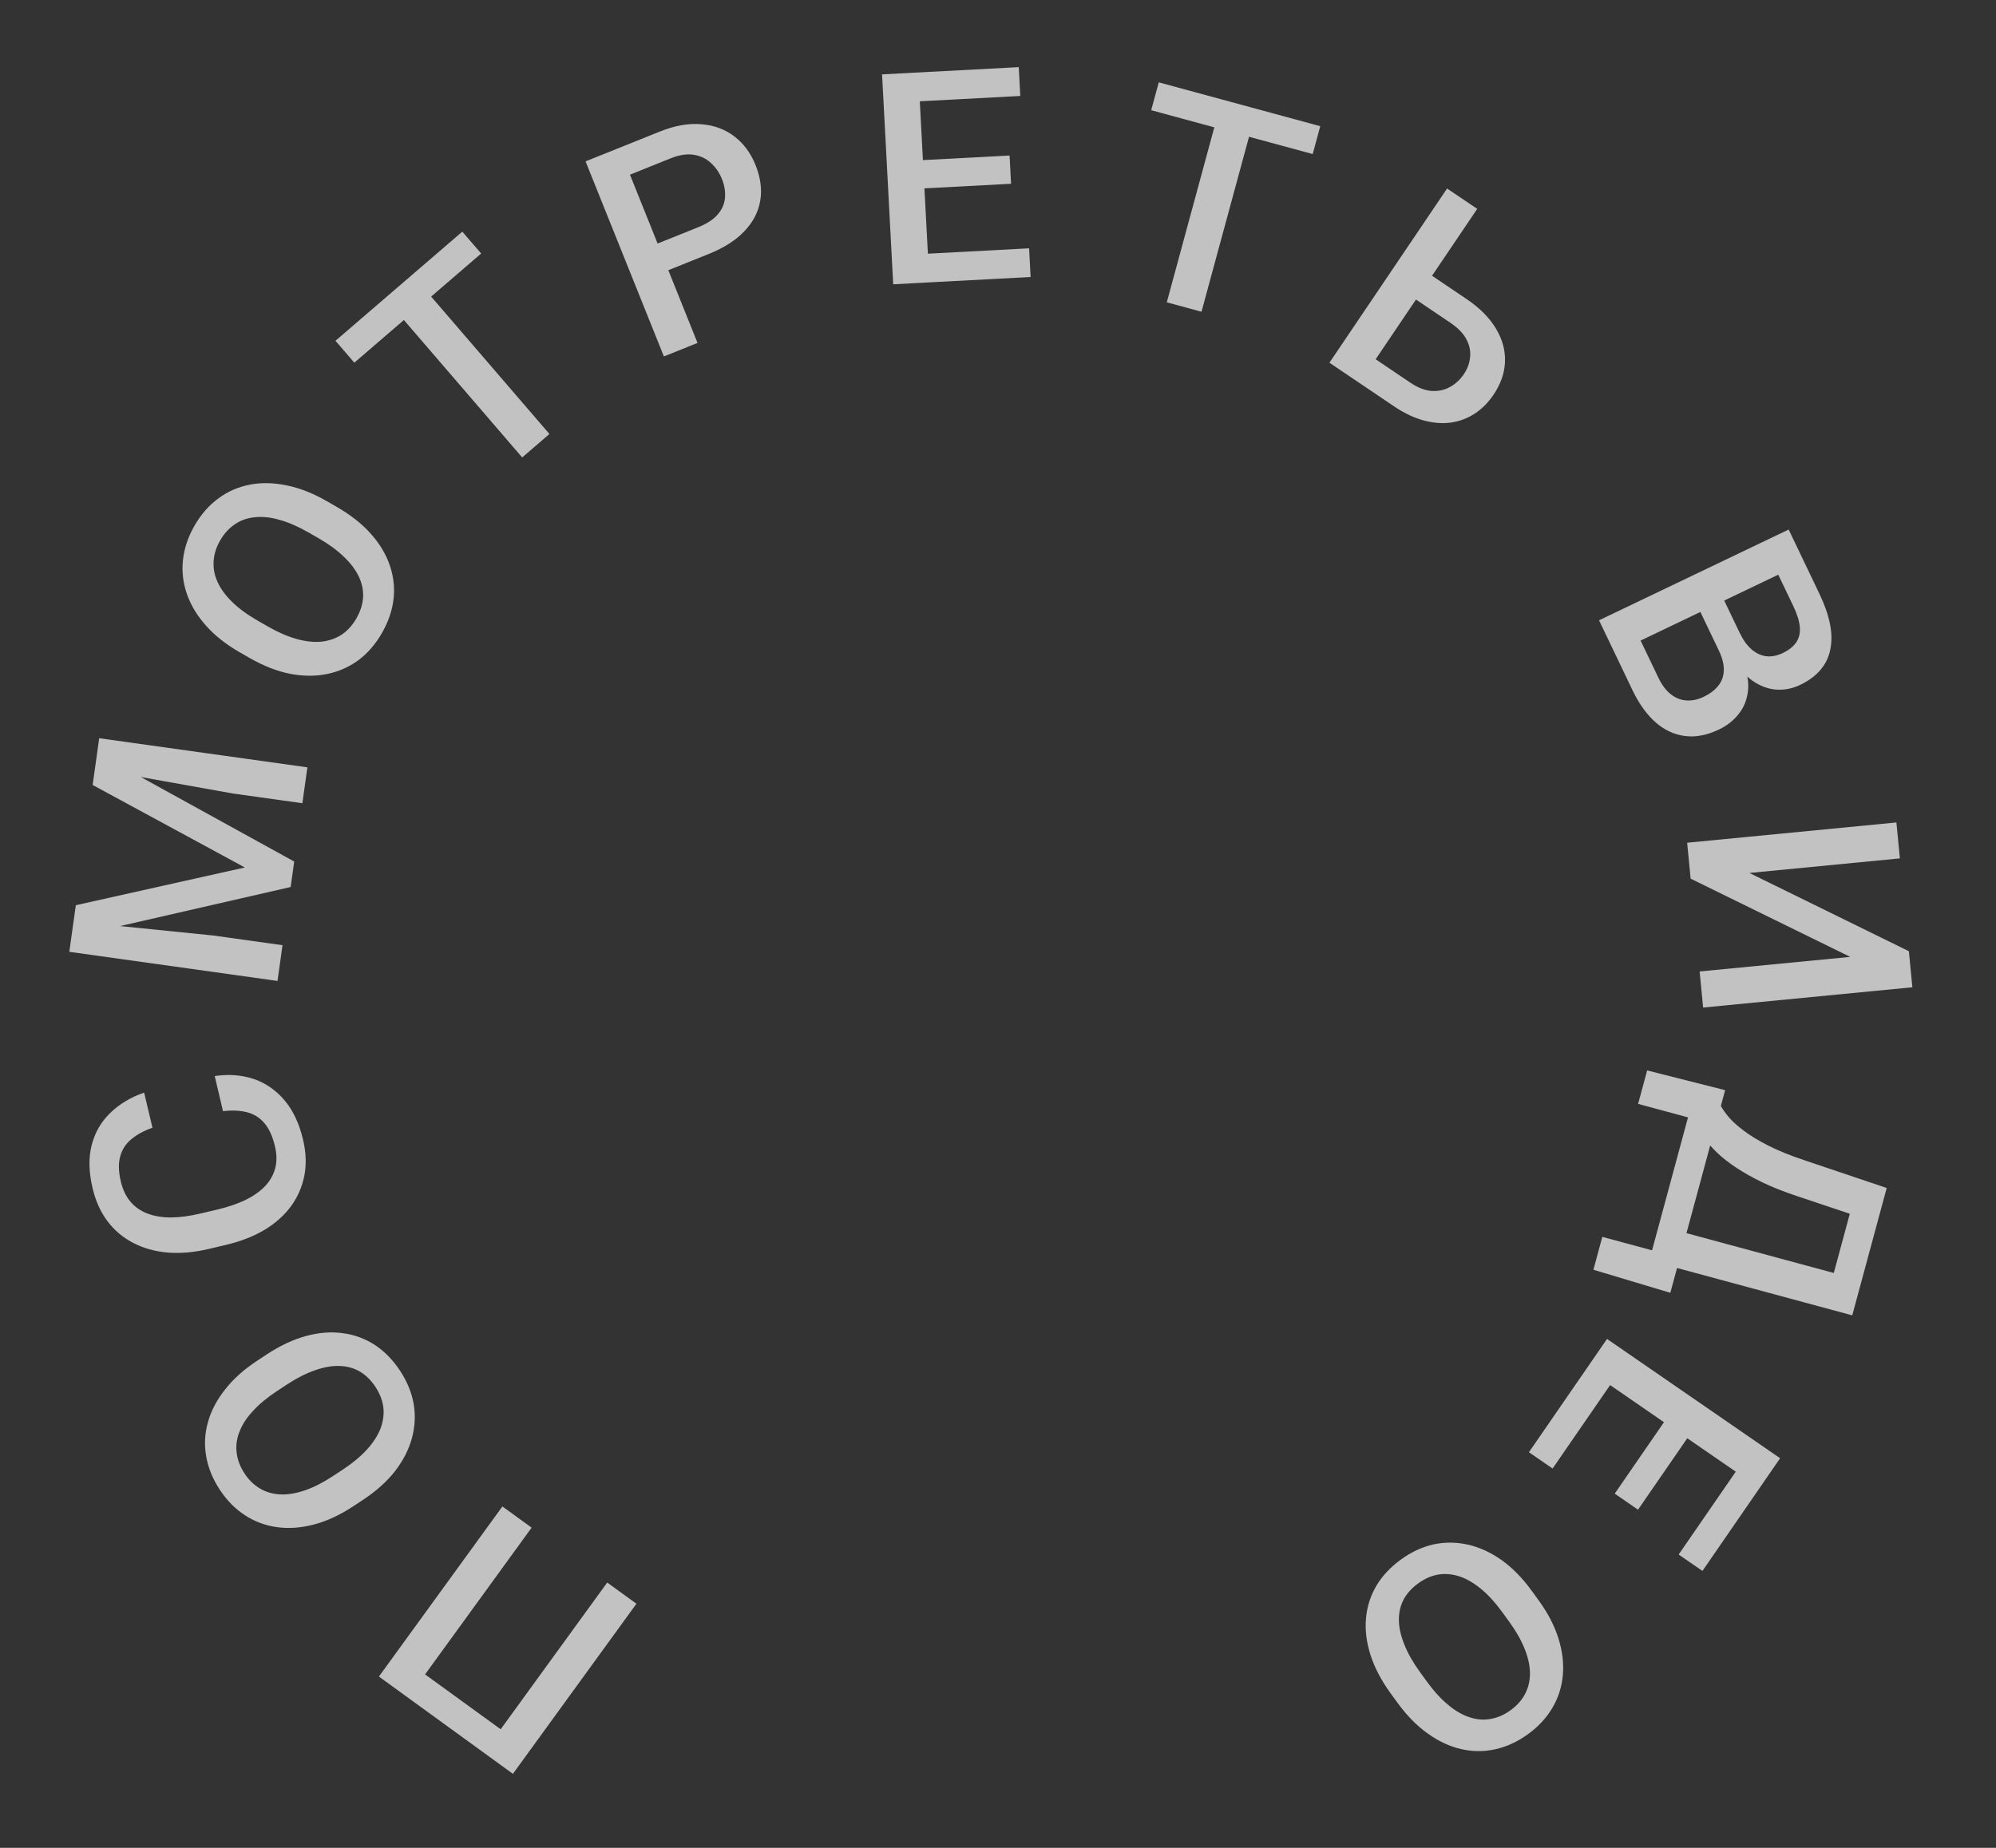
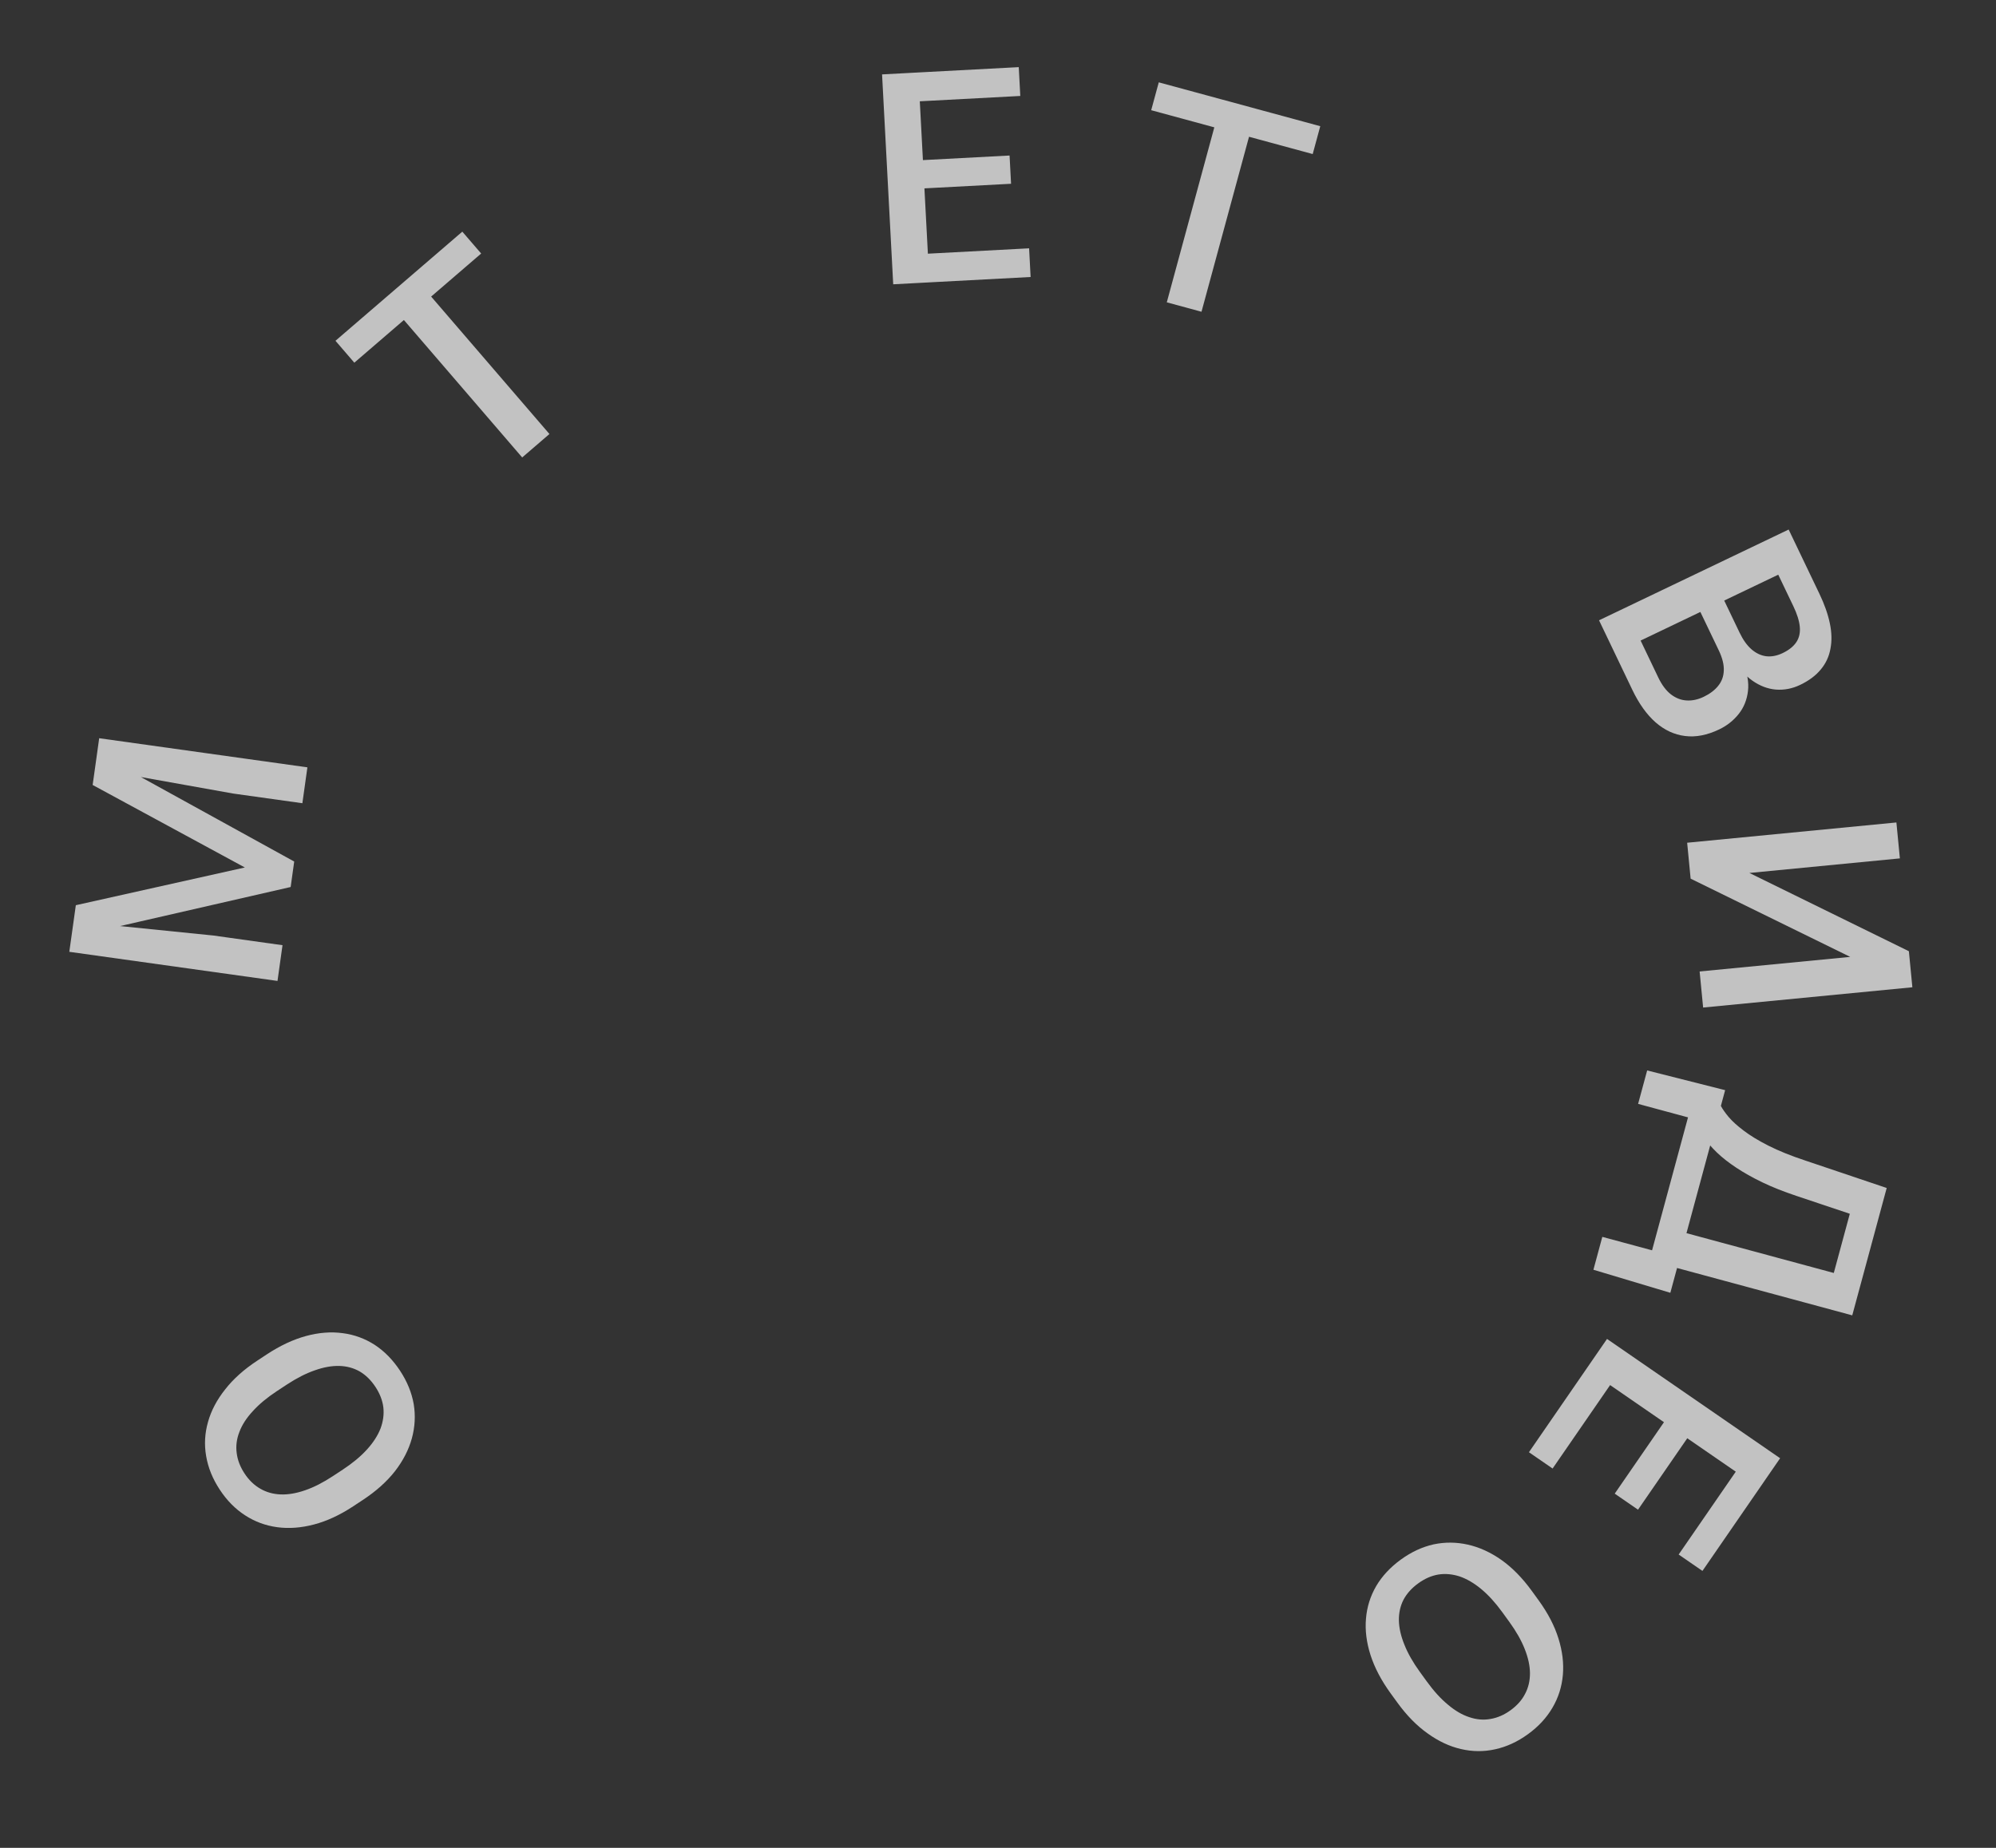
<svg xmlns="http://www.w3.org/2000/svg" width="108" height="100" viewBox="0 0 108 100" fill="none">
  <rect x="0" y="0" width="108" height="100" fill="#333333" stroke="none" />
  <g opacity="0.7">
-     <path d="M20.502 90.73L27.184 81.525L28.765 82.672L23 90.613L27.091 93.582L32.855 85.642L34.436 86.789L27.753 95.994L20.502 90.73Z" fill="white" />
    <path d="M13.918 73.636L14.44 73.292C15.158 72.82 15.863 72.49 16.556 72.301C17.249 72.113 17.91 72.061 18.54 72.146C19.166 72.226 19.745 72.438 20.276 72.78C20.802 73.125 21.259 73.592 21.646 74.179C22.03 74.762 22.276 75.364 22.385 75.984C22.487 76.603 22.454 77.22 22.286 77.836C22.117 78.452 21.813 79.045 21.372 79.616C20.928 80.183 20.347 80.702 19.629 81.175L19.107 81.519C18.39 81.991 17.685 82.318 16.993 82.499C16.297 82.683 15.635 82.732 15.005 82.648C14.369 82.562 13.789 82.348 13.265 82.007C12.734 81.665 12.276 81.202 11.893 80.619C11.506 80.032 11.26 79.426 11.155 78.803C11.046 78.183 11.08 77.566 11.255 76.951C11.426 76.34 11.735 75.753 12.182 75.191C12.621 74.627 13.2 74.109 13.918 73.636ZM15.518 74.93L14.983 75.282C14.452 75.632 14.019 75.992 13.683 76.363C13.34 76.732 13.097 77.107 12.955 77.487C12.806 77.867 12.756 78.246 12.806 78.624C12.851 79.006 12.993 79.377 13.23 79.738C13.468 80.099 13.752 80.374 14.081 80.562C14.407 80.753 14.775 80.857 15.185 80.874C15.588 80.889 16.028 80.815 16.506 80.65C16.979 80.488 17.481 80.232 18.012 79.883L18.547 79.531C19.078 79.181 19.513 78.82 19.853 78.446C20.193 78.072 20.439 77.692 20.59 77.306C20.734 76.918 20.784 76.536 20.742 76.159C20.695 75.784 20.552 75.416 20.315 75.055C20.074 74.69 19.791 74.412 19.466 74.221C19.136 74.032 18.767 73.932 18.36 73.92C17.949 73.91 17.505 73.99 17.031 74.159C16.553 74.324 16.049 74.581 15.518 74.93Z" fill="white" />
-     <path d="M12.067 60.133L11.618 58.233C12.357 58.122 13.051 58.172 13.7 58.382C14.344 58.594 14.902 58.973 15.374 59.52C15.846 60.067 16.188 60.786 16.398 61.678C16.56 62.362 16.584 63.007 16.47 63.612C16.352 64.218 16.113 64.769 15.754 65.266C15.39 65.765 14.911 66.194 14.316 66.554C13.72 66.909 13.025 67.18 12.229 67.368L11.309 67.586C10.513 67.774 9.769 67.841 9.076 67.785C8.382 67.724 7.76 67.55 7.211 67.263C6.656 66.977 6.192 66.586 5.818 66.091C5.442 65.591 5.173 64.994 5.009 64.299C4.8 63.418 4.786 62.634 4.966 61.949C5.147 61.264 5.484 60.687 5.978 60.217C6.47 59.742 7.077 59.379 7.799 59.128L8.249 61.028C7.784 61.192 7.403 61.4 7.104 61.652C6.804 61.9 6.604 62.209 6.505 62.581C6.4 62.953 6.411 63.406 6.537 63.938C6.64 64.374 6.811 64.735 7.05 65.021C7.289 65.307 7.591 65.522 7.957 65.665C8.323 65.809 8.749 65.882 9.237 65.885C9.718 65.883 10.253 65.813 10.841 65.674L11.776 65.453C12.333 65.321 12.829 65.153 13.262 64.949C13.689 64.74 14.041 64.497 14.318 64.217C14.593 63.933 14.781 63.61 14.883 63.249C14.985 62.887 14.983 62.484 14.878 62.038C14.75 61.495 14.56 61.077 14.308 60.783C14.056 60.485 13.744 60.288 13.374 60.194C12.998 60.095 12.562 60.075 12.067 60.133Z" fill="white" />
    <path d="M3.861 50.72L4.103 48.987L13.248 46.945L5.013 42.48L5.256 40.747L15.919 46.624L15.727 48.002L3.861 50.72ZM3.75 51.509L3.981 49.861L11.541 50.627L15.286 51.151L15.015 53.085L3.75 51.509ZM5.136 41.606L5.367 39.95L16.633 41.526L16.361 43.468L12.616 42.944L5.136 41.606Z" fill="white" />
-     <path d="M17.667 27.113L18.209 27.424C18.954 27.852 19.567 28.332 20.047 28.866C20.528 29.4 20.872 29.967 21.081 30.567C21.291 31.162 21.364 31.774 21.297 32.402C21.227 33.028 21.016 33.646 20.666 34.256C20.319 34.861 19.893 35.353 19.389 35.73C18.882 36.1 18.316 36.349 17.691 36.476C17.065 36.603 16.398 36.599 15.69 36.463C14.984 36.322 14.258 36.038 13.513 35.611L12.971 35.3C12.225 34.872 11.616 34.39 11.143 33.855C10.665 33.316 10.322 32.747 10.114 32.147C9.903 31.541 9.832 30.926 9.9 30.305C9.967 29.677 10.174 29.06 10.521 28.454C10.871 27.844 11.3 27.352 11.809 26.978C12.314 26.601 12.88 26.352 13.507 26.231C14.13 26.108 14.793 26.119 15.496 26.265C16.198 26.403 16.921 26.686 17.667 27.113ZM17.233 29.125L16.677 28.806C16.126 28.49 15.609 28.266 15.127 28.133C14.643 27.994 14.199 27.946 13.795 27.991C13.389 28.028 13.028 28.154 12.713 28.37C12.393 28.582 12.125 28.876 11.91 29.251C11.695 29.626 11.578 30.003 11.558 30.382C11.534 30.759 11.607 31.134 11.777 31.508C11.945 31.874 12.211 32.234 12.573 32.586C12.931 32.935 13.386 33.268 13.937 33.584L14.492 33.903C15.044 34.219 15.563 34.445 16.05 34.58C16.536 34.715 16.986 34.763 17.399 34.724C17.81 34.677 18.174 34.55 18.492 34.342C18.805 34.131 19.069 33.838 19.284 33.463C19.502 33.084 19.622 32.706 19.646 32.329C19.666 31.95 19.589 31.576 19.417 31.206C19.24 30.835 18.969 30.475 18.604 30.128C18.241 29.775 17.784 29.441 17.233 29.125Z" fill="white" />
    <path d="M22.309 14.865L29.729 23.487L28.255 24.756L20.835 16.134L22.309 14.865ZM25.015 12.536L26.035 13.72L19.172 19.627L18.152 18.442L25.015 12.536Z" fill="white" />
-     <path d="M38.351 13.743L35.603 14.846L35.024 13.403L37.771 12.3C38.25 12.108 38.605 11.875 38.838 11.602C39.071 11.329 39.201 11.03 39.227 10.705C39.257 10.373 39.201 10.031 39.059 9.678C38.925 9.345 38.73 9.061 38.473 8.827C38.22 8.587 37.909 8.436 37.543 8.376C37.176 8.315 36.754 8.381 36.275 8.573L34.086 9.453L37.742 18.558L35.922 19.289L31.684 8.733L35.693 7.123C36.51 6.795 37.261 6.662 37.948 6.723C38.638 6.777 39.234 6.998 39.738 7.385C40.239 7.767 40.62 8.282 40.88 8.93C41.154 9.612 41.239 10.257 41.135 10.865C41.032 11.473 40.745 12.024 40.274 12.516C39.809 13.006 39.167 13.415 38.351 13.743Z" fill="white" />
    <path d="M55.683 13.438L55.765 14.99L49.735 15.31L49.652 13.758L55.683 13.438ZM49.686 3.922L50.289 15.281L48.33 15.385L47.727 4.026L49.686 3.922ZM54.626 8.416L54.707 9.945L49.465 10.223L49.384 8.694L54.626 8.416ZM55.123 3.633L55.206 5.193L49.215 5.511L49.132 3.951L55.123 3.633Z" fill="white" />
    <path d="M67.992 5.893L65.011 16.871L63.133 16.361L66.114 5.383L67.992 5.893ZM71.437 6.829L71.028 8.337L62.289 5.964L62.699 4.456L71.437 6.829Z" fill="white" />
-     <path d="M76.981 14.582L79.351 16.182C80.067 16.666 80.599 17.201 80.945 17.786C81.294 18.368 81.456 18.964 81.433 19.577C81.409 20.189 81.203 20.782 80.815 21.356C80.524 21.788 80.181 22.132 79.788 22.388C79.395 22.645 78.963 22.805 78.492 22.87C78.024 22.931 77.53 22.89 77.011 22.747C76.496 22.606 75.969 22.354 75.429 21.99L71.933 19.629L78.299 10.202L79.93 11.303L74.434 19.442L76.299 20.701C76.709 20.978 77.097 21.13 77.462 21.157C77.83 21.179 78.162 21.107 78.456 20.942C78.754 20.779 79.004 20.548 79.205 20.25C79.401 19.961 79.514 19.654 79.544 19.329C79.58 19.007 79.514 18.686 79.347 18.366C79.179 18.046 78.891 17.747 78.481 17.47L76.111 15.87L76.981 14.582Z" fill="white" />
    <path d="M93 35.196L91.748 32.582L93.031 31.95L94.124 34.233C94.308 34.619 94.521 34.918 94.762 35.132C95.01 35.348 95.276 35.475 95.559 35.513C95.848 35.548 96.147 35.491 96.457 35.343C96.8 35.178 97.048 34.979 97.201 34.744C97.354 34.509 97.415 34.231 97.383 33.912C97.353 33.597 97.238 33.23 97.038 32.812L96.218 31.1L87.368 35.337L86.521 33.569L96.781 28.657L98.447 32.137C98.717 32.701 98.904 33.23 99.007 33.723C99.113 34.221 99.125 34.68 99.043 35.1C98.969 35.523 98.796 35.897 98.524 36.224C98.255 36.554 97.881 36.835 97.402 37.064C96.98 37.267 96.544 37.351 96.094 37.318C95.65 37.282 95.223 37.12 94.813 36.831C94.404 36.542 94.037 36.114 93.714 35.547L93 35.196ZM88.326 37.339L86.845 34.245L88.629 34.37L89.728 36.667C89.92 37.067 90.145 37.369 90.405 37.573C90.669 37.776 90.95 37.887 91.248 37.906C91.553 37.927 91.865 37.862 92.185 37.709C92.518 37.549 92.779 37.352 92.967 37.117C93.16 36.881 93.261 36.604 93.271 36.288C93.286 35.969 93.195 35.605 93 35.196L92.048 33.209L93.345 32.606L94.583 35.192L94.289 35.826C94.54 36.399 94.637 36.921 94.58 37.393C94.525 37.87 94.358 38.285 94.077 38.639C93.796 38.993 93.444 39.271 93.021 39.474C92.368 39.786 91.752 39.905 91.173 39.83C90.597 39.76 90.067 39.514 89.582 39.093C89.103 38.67 88.684 38.086 88.326 37.339Z" fill="white" />
    <path d="M94.657 47.242L103.286 51.477L103.475 53.428L92.153 54.525L91.964 52.573L100.113 51.784L91.477 47.55L91.289 45.606L102.611 44.509L102.799 46.453L94.657 47.242Z" fill="white" />
    <path d="M90.775 68.499L89.274 68.093L91.462 60.001L92.963 60.407L90.775 68.499ZM92.836 60.874L88.635 59.739L89.125 57.929L93.344 58.996L92.836 60.874ZM90.379 69.962L86.217 68.715L86.698 66.935L90.891 68.069L90.379 69.962ZM100.614 69.735L99.105 69.327L100.476 64.259L101.984 64.667L100.614 69.735ZM100.222 71.183L89.241 68.214L89.751 66.329L100.732 69.297L100.222 71.183ZM102.086 64.29L101.574 66.183L97.196 64.716C96.503 64.485 95.889 64.241 95.354 63.983C94.82 63.725 94.349 63.46 93.942 63.189C93.54 62.923 93.192 62.651 92.901 62.373C92.614 62.096 92.376 61.818 92.187 61.54C91.998 61.263 91.845 60.989 91.729 60.721C91.616 60.458 91.531 60.206 91.472 59.963L91.745 58.953L93.246 59.358L93.114 59.849C93.203 60.018 93.343 60.218 93.534 60.448C93.731 60.679 94.001 60.925 94.347 61.185C94.695 61.452 95.142 61.724 95.688 62.001C96.233 62.278 96.907 62.55 97.71 62.815L102.086 64.29Z" fill="white" />
    <path d="M84.008 79.472L82.728 78.59L86.155 73.617L87.435 74.5L84.008 79.472ZM95.206 80.529L85.84 74.074L86.953 72.459L96.319 78.915L95.206 80.529ZM88.63 81.7L87.37 80.831L90.349 76.508L91.61 77.377L88.63 81.7ZM92.116 85.013L90.829 84.126L94.234 79.186L95.521 80.073L92.116 85.013Z" fill="white" />
    <path d="M75.611 92.142L75.244 91.637C74.739 90.941 74.377 90.252 74.157 89.568C73.938 88.884 73.856 88.226 73.911 87.594C73.963 86.964 74.147 86.376 74.465 85.83C74.786 85.288 75.231 84.811 75.8 84.398C76.365 83.987 76.955 83.714 77.57 83.576C78.183 83.447 78.801 83.451 79.424 83.591C80.047 83.731 80.654 84.008 81.244 84.423C81.831 84.84 82.376 85.397 82.881 86.092L83.248 86.598C83.753 87.293 84.112 87.982 84.324 88.665C84.539 89.352 84.619 90.011 84.564 90.644C84.507 91.284 84.32 91.873 84.003 92.412C83.685 92.958 83.244 93.436 82.679 93.846C82.11 94.259 81.517 94.532 80.899 94.666C80.284 94.803 79.666 94.798 79.044 94.651C78.426 94.508 77.825 94.226 77.243 93.805C76.66 93.392 76.116 92.838 75.611 92.142ZM76.831 90.485L77.207 91.003C77.58 91.517 77.96 91.934 78.346 92.252C78.73 92.578 79.116 92.803 79.502 92.928C79.888 93.06 80.269 93.093 80.645 93.025C81.024 92.963 81.388 92.804 81.738 92.55C82.088 92.296 82.35 92 82.522 91.662C82.698 91.329 82.786 90.956 82.784 90.546C82.781 90.143 82.686 89.706 82.499 89.237C82.316 88.771 82.037 88.281 81.664 87.767L81.288 87.249C80.915 86.735 80.534 86.316 80.145 85.993C79.756 85.671 79.365 85.443 78.972 85.309C78.578 85.184 78.194 85.15 77.819 85.21C77.447 85.274 77.086 85.433 76.737 85.687C76.382 85.944 76.118 86.24 75.941 86.573C75.768 86.911 75.685 87.284 75.691 87.692C75.7 88.103 75.8 88.542 75.991 89.009C76.177 89.478 76.457 89.97 76.831 90.485Z" fill="white" />
  </g>
</svg>